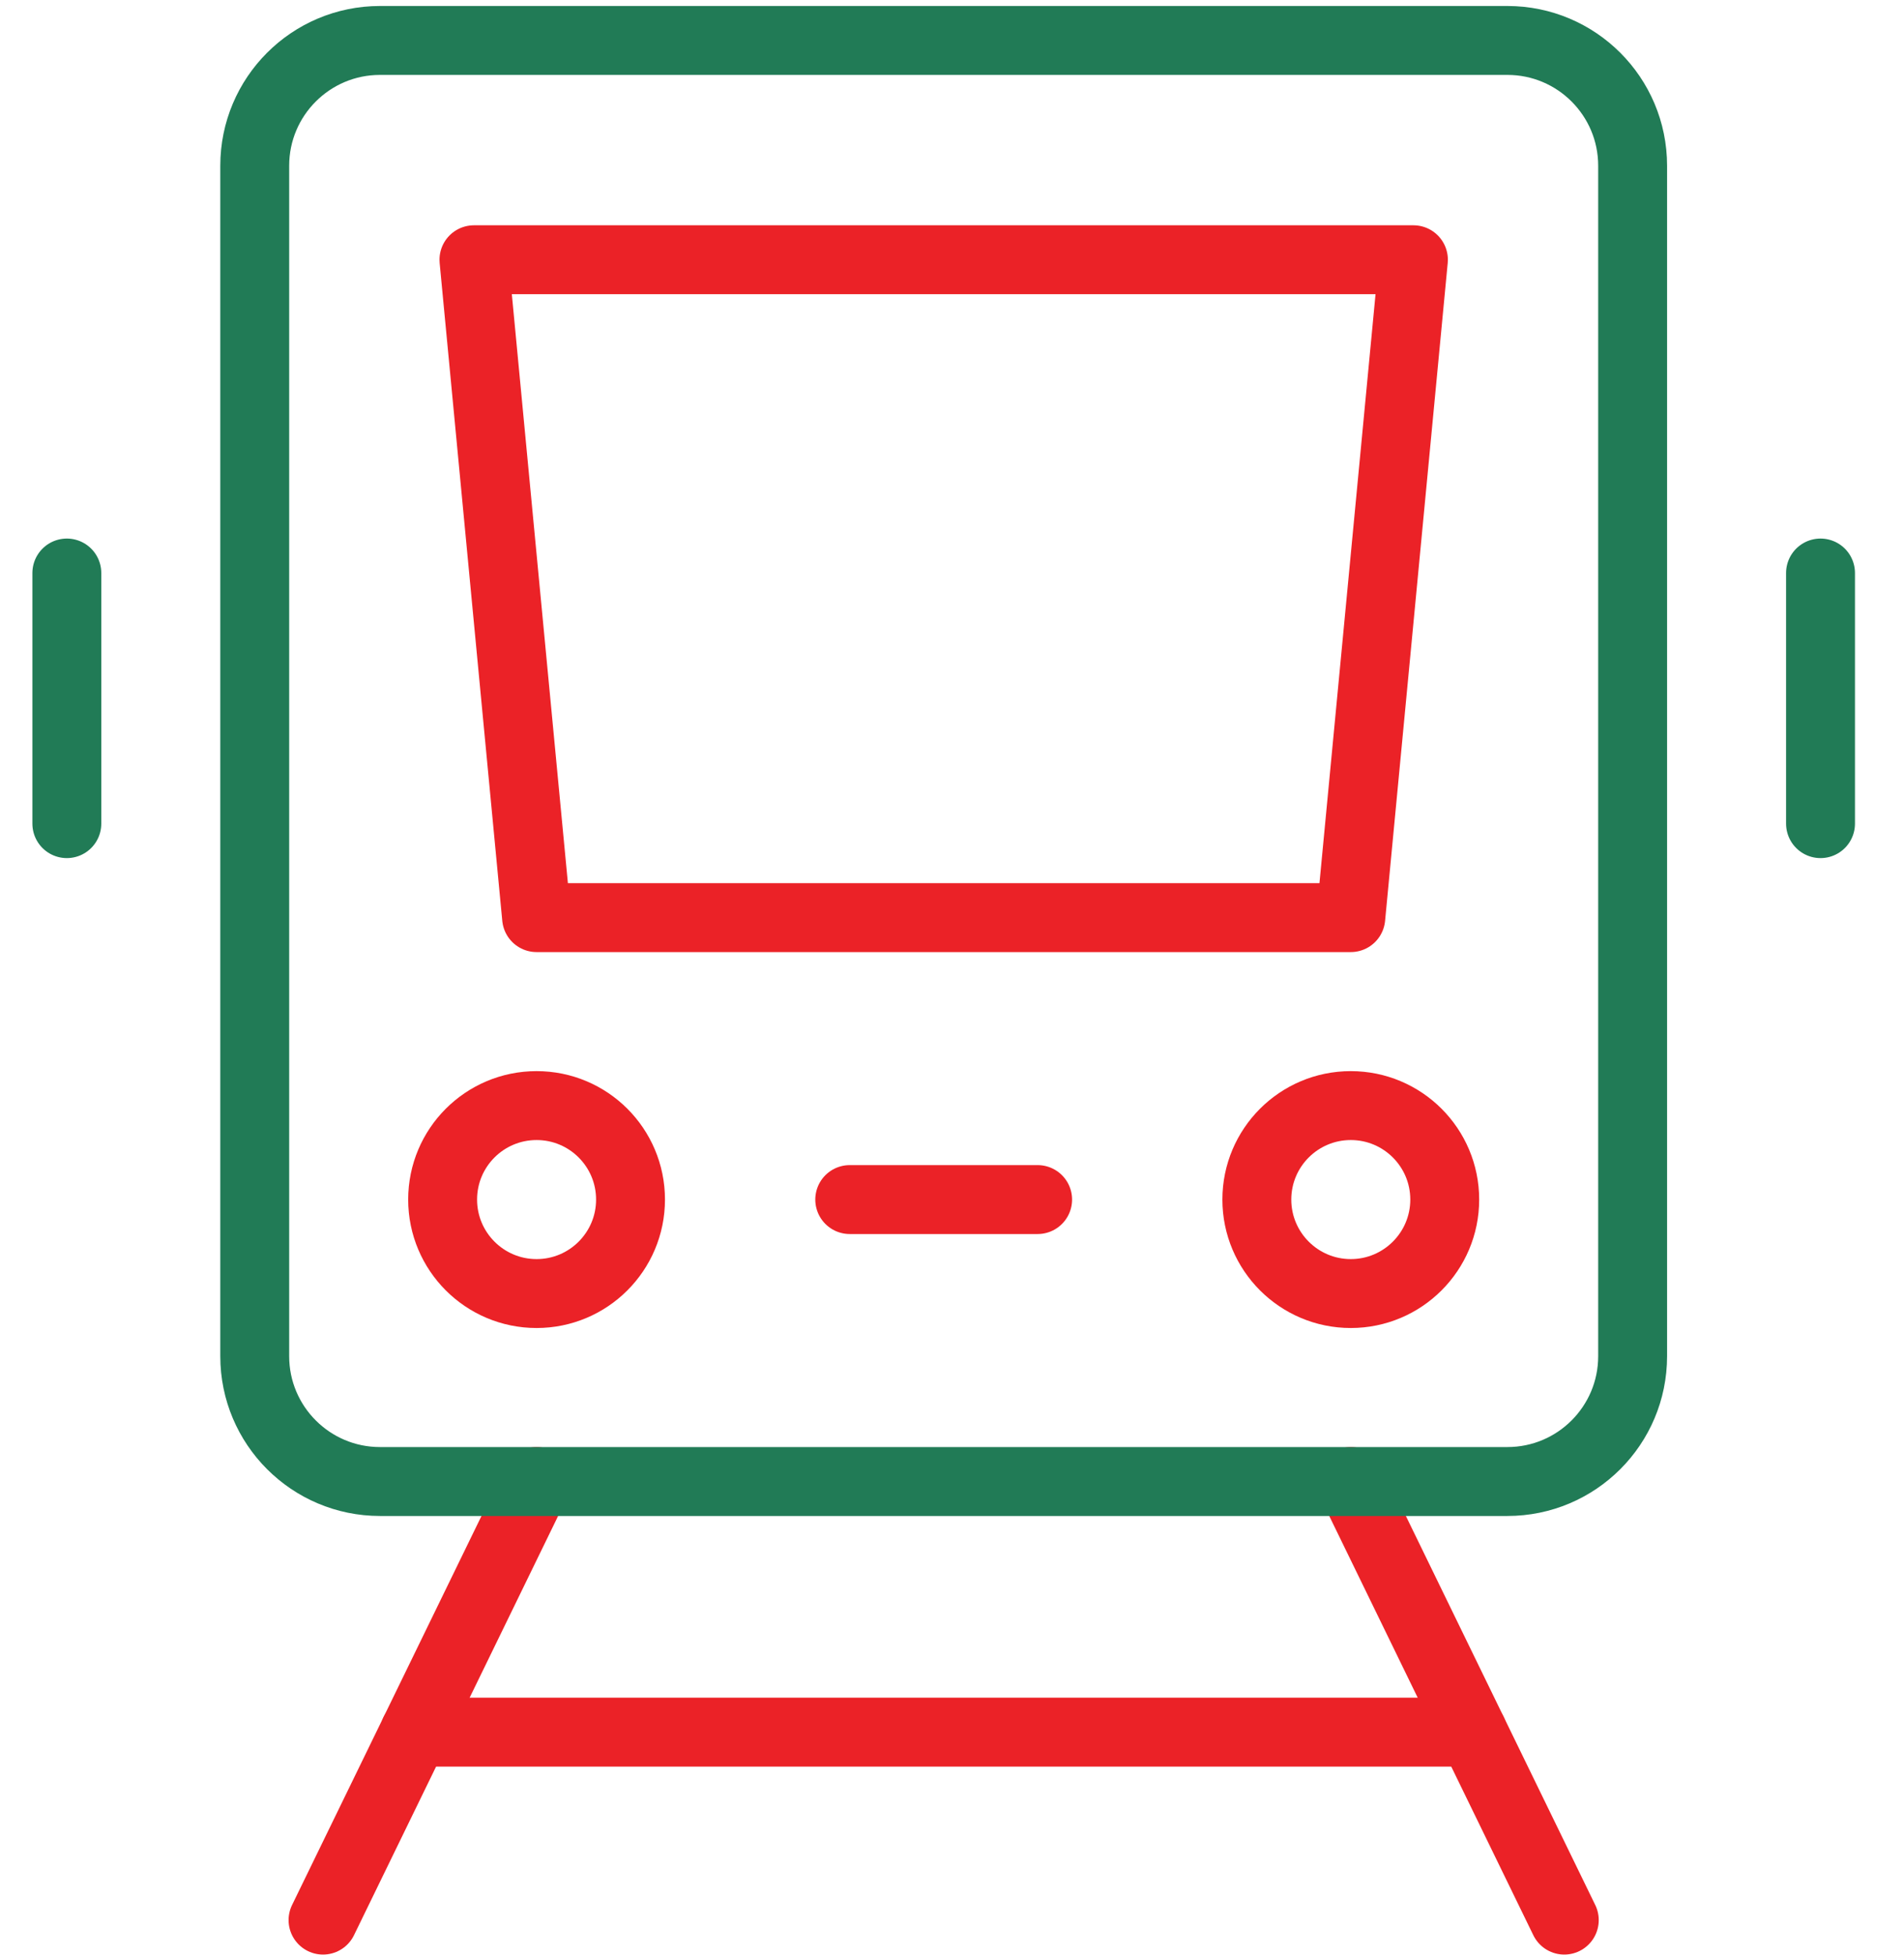
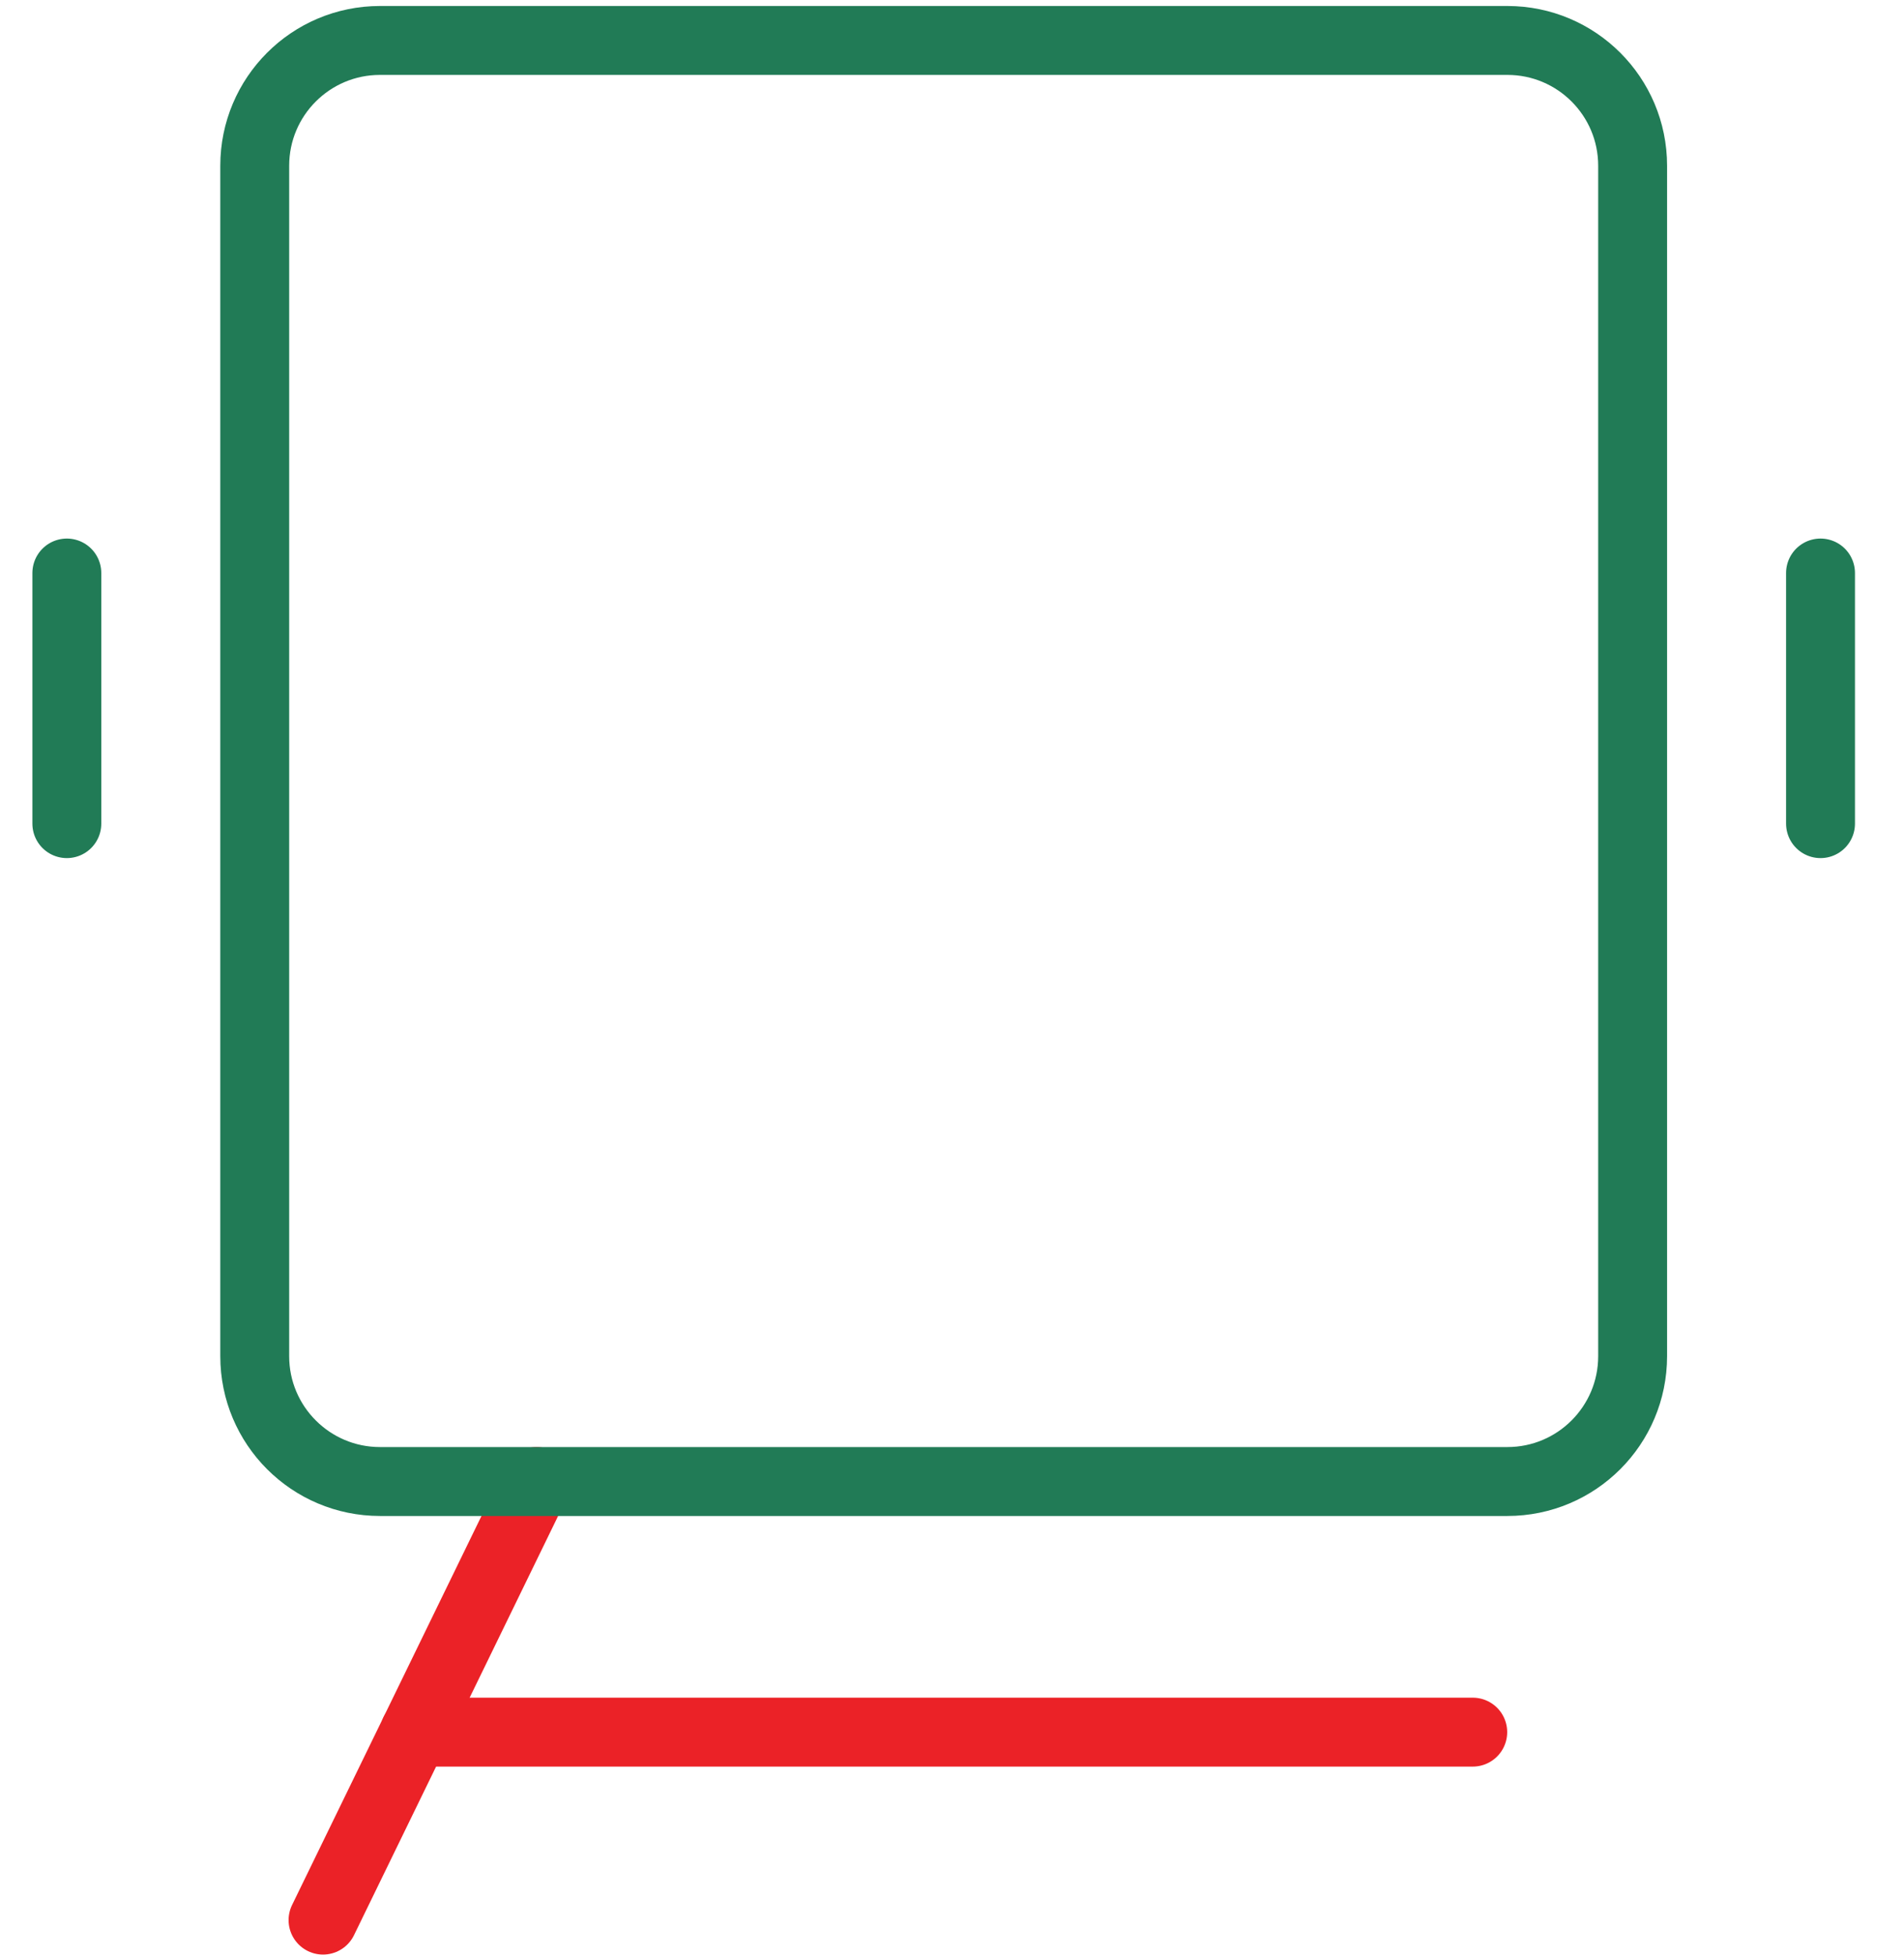
<svg xmlns="http://www.w3.org/2000/svg" width="38" height="39" viewBox="0 0 38 39" fill="none">
  <path d="M1.334 11.432V16.432" stroke="#217B56" stroke-width="1.375" stroke-linecap="round" stroke-linejoin="round" />
  <path d="M36.334 11.432V16.432" stroke="#217B56" stroke-width="1.375" stroke-linecap="round" stroke-linejoin="round" />
-   <path d="M26.959 29.557L31.22 38.307" stroke="#EB2227" stroke-width="1.375" stroke-linecap="round" stroke-linejoin="round" />
  <path d="M6.447 38.307L10.709 29.557" stroke="#EB2227" stroke-width="1.375" stroke-linecap="round" stroke-linejoin="round" />
  <path d="M8.273 34.557H29.393" stroke="#EB2227" stroke-width="1.375" stroke-linecap="round" stroke-linejoin="round" />
  <path d="M30.084 29.557H7.584C6.203 29.557 5.084 28.437 5.084 27.057V3.307C5.084 1.926 6.203 0.807 7.584 0.807H30.084C31.465 0.807 32.584 1.926 32.584 3.307V27.057C32.584 28.437 31.465 29.557 30.084 29.557Z" stroke="#217B56" stroke-width="1.375" stroke-linecap="round" stroke-linejoin="round" />
-   <path d="M26.959 18.307H10.709L9.459 5.182H28.209L26.959 18.307Z" stroke="#EB2227" stroke-width="1.375" stroke-linecap="round" stroke-linejoin="round" />
-   <path d="M10.709 25.807C11.745 25.807 12.584 24.967 12.584 23.932C12.584 22.896 11.745 22.057 10.709 22.057C9.673 22.057 8.834 22.896 8.834 23.932C8.834 24.967 9.673 25.807 10.709 25.807Z" stroke="#EB2227" stroke-width="1.375" stroke-linecap="round" stroke-linejoin="round" />
-   <path d="M26.959 25.807C27.994 25.807 28.834 24.967 28.834 23.932C28.834 22.896 27.994 22.057 26.959 22.057C25.924 22.057 25.084 22.896 25.084 23.932C25.084 24.967 25.924 25.807 26.959 25.807Z" stroke="#EB2227" stroke-width="1.375" stroke-linecap="round" stroke-linejoin="round" />
-   <path d="M16.959 23.932H20.709" stroke="#EB2227" stroke-width="1.375" stroke-linecap="round" stroke-linejoin="round" />
</svg>